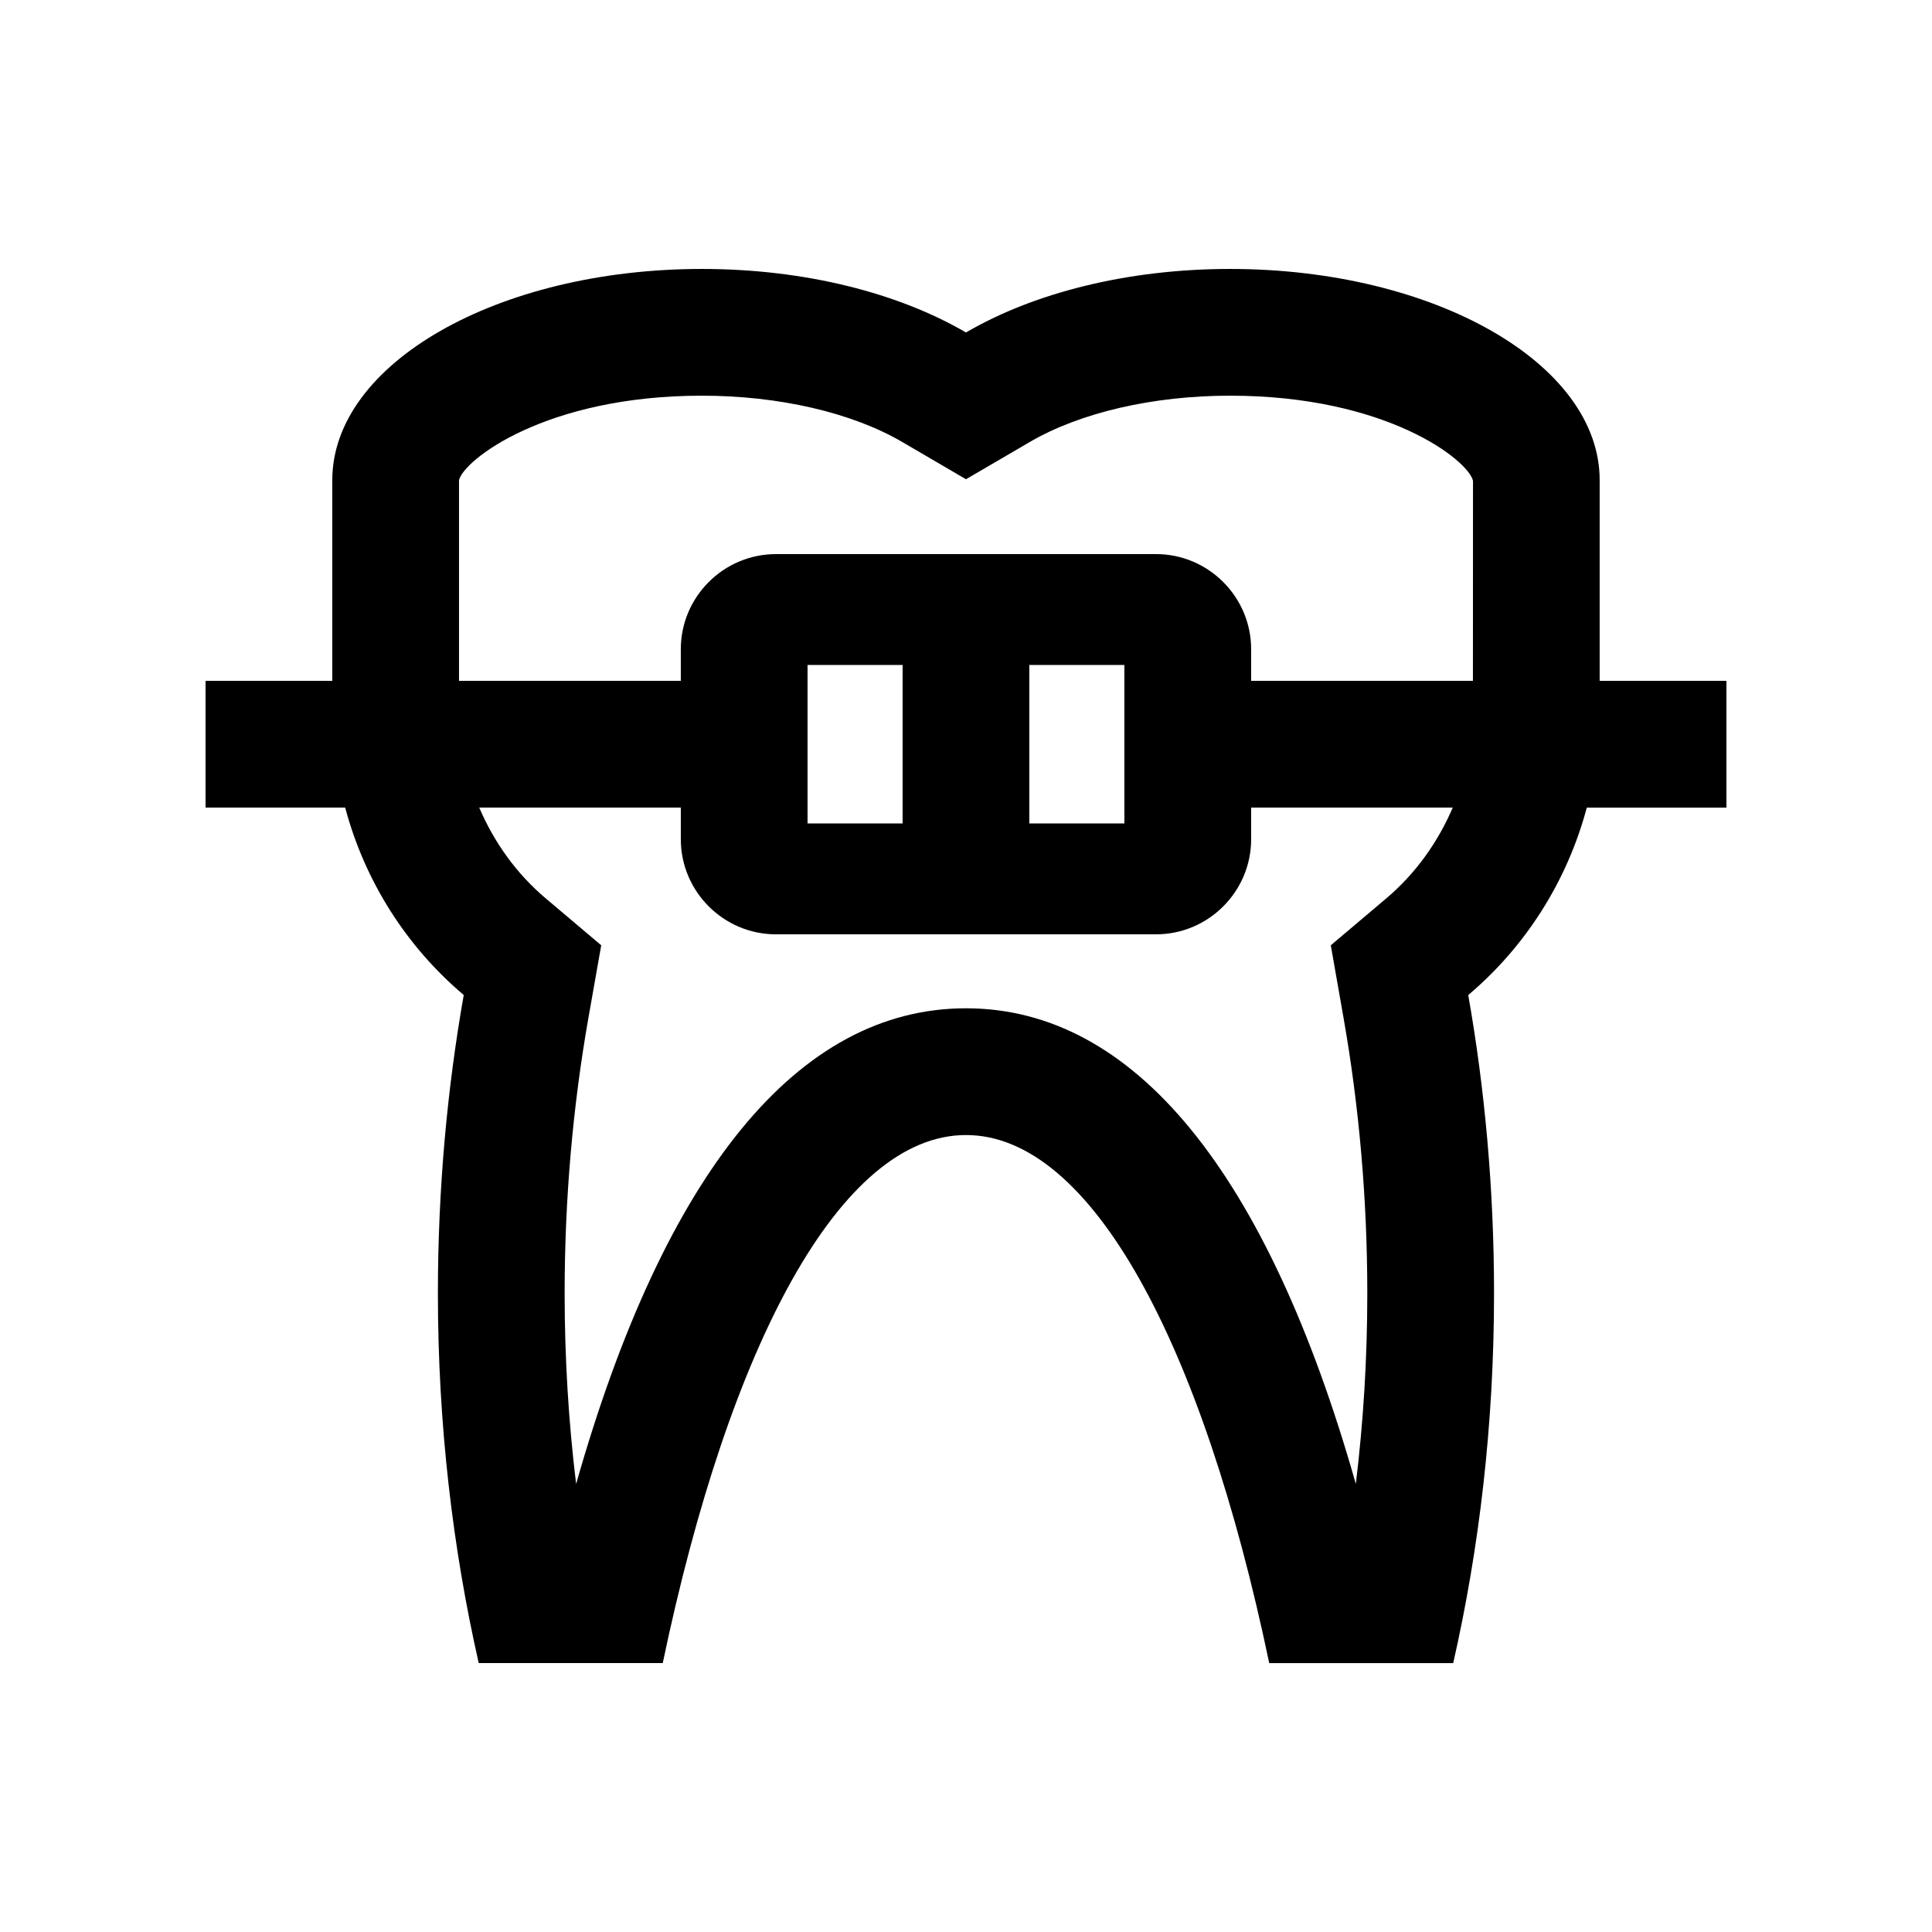
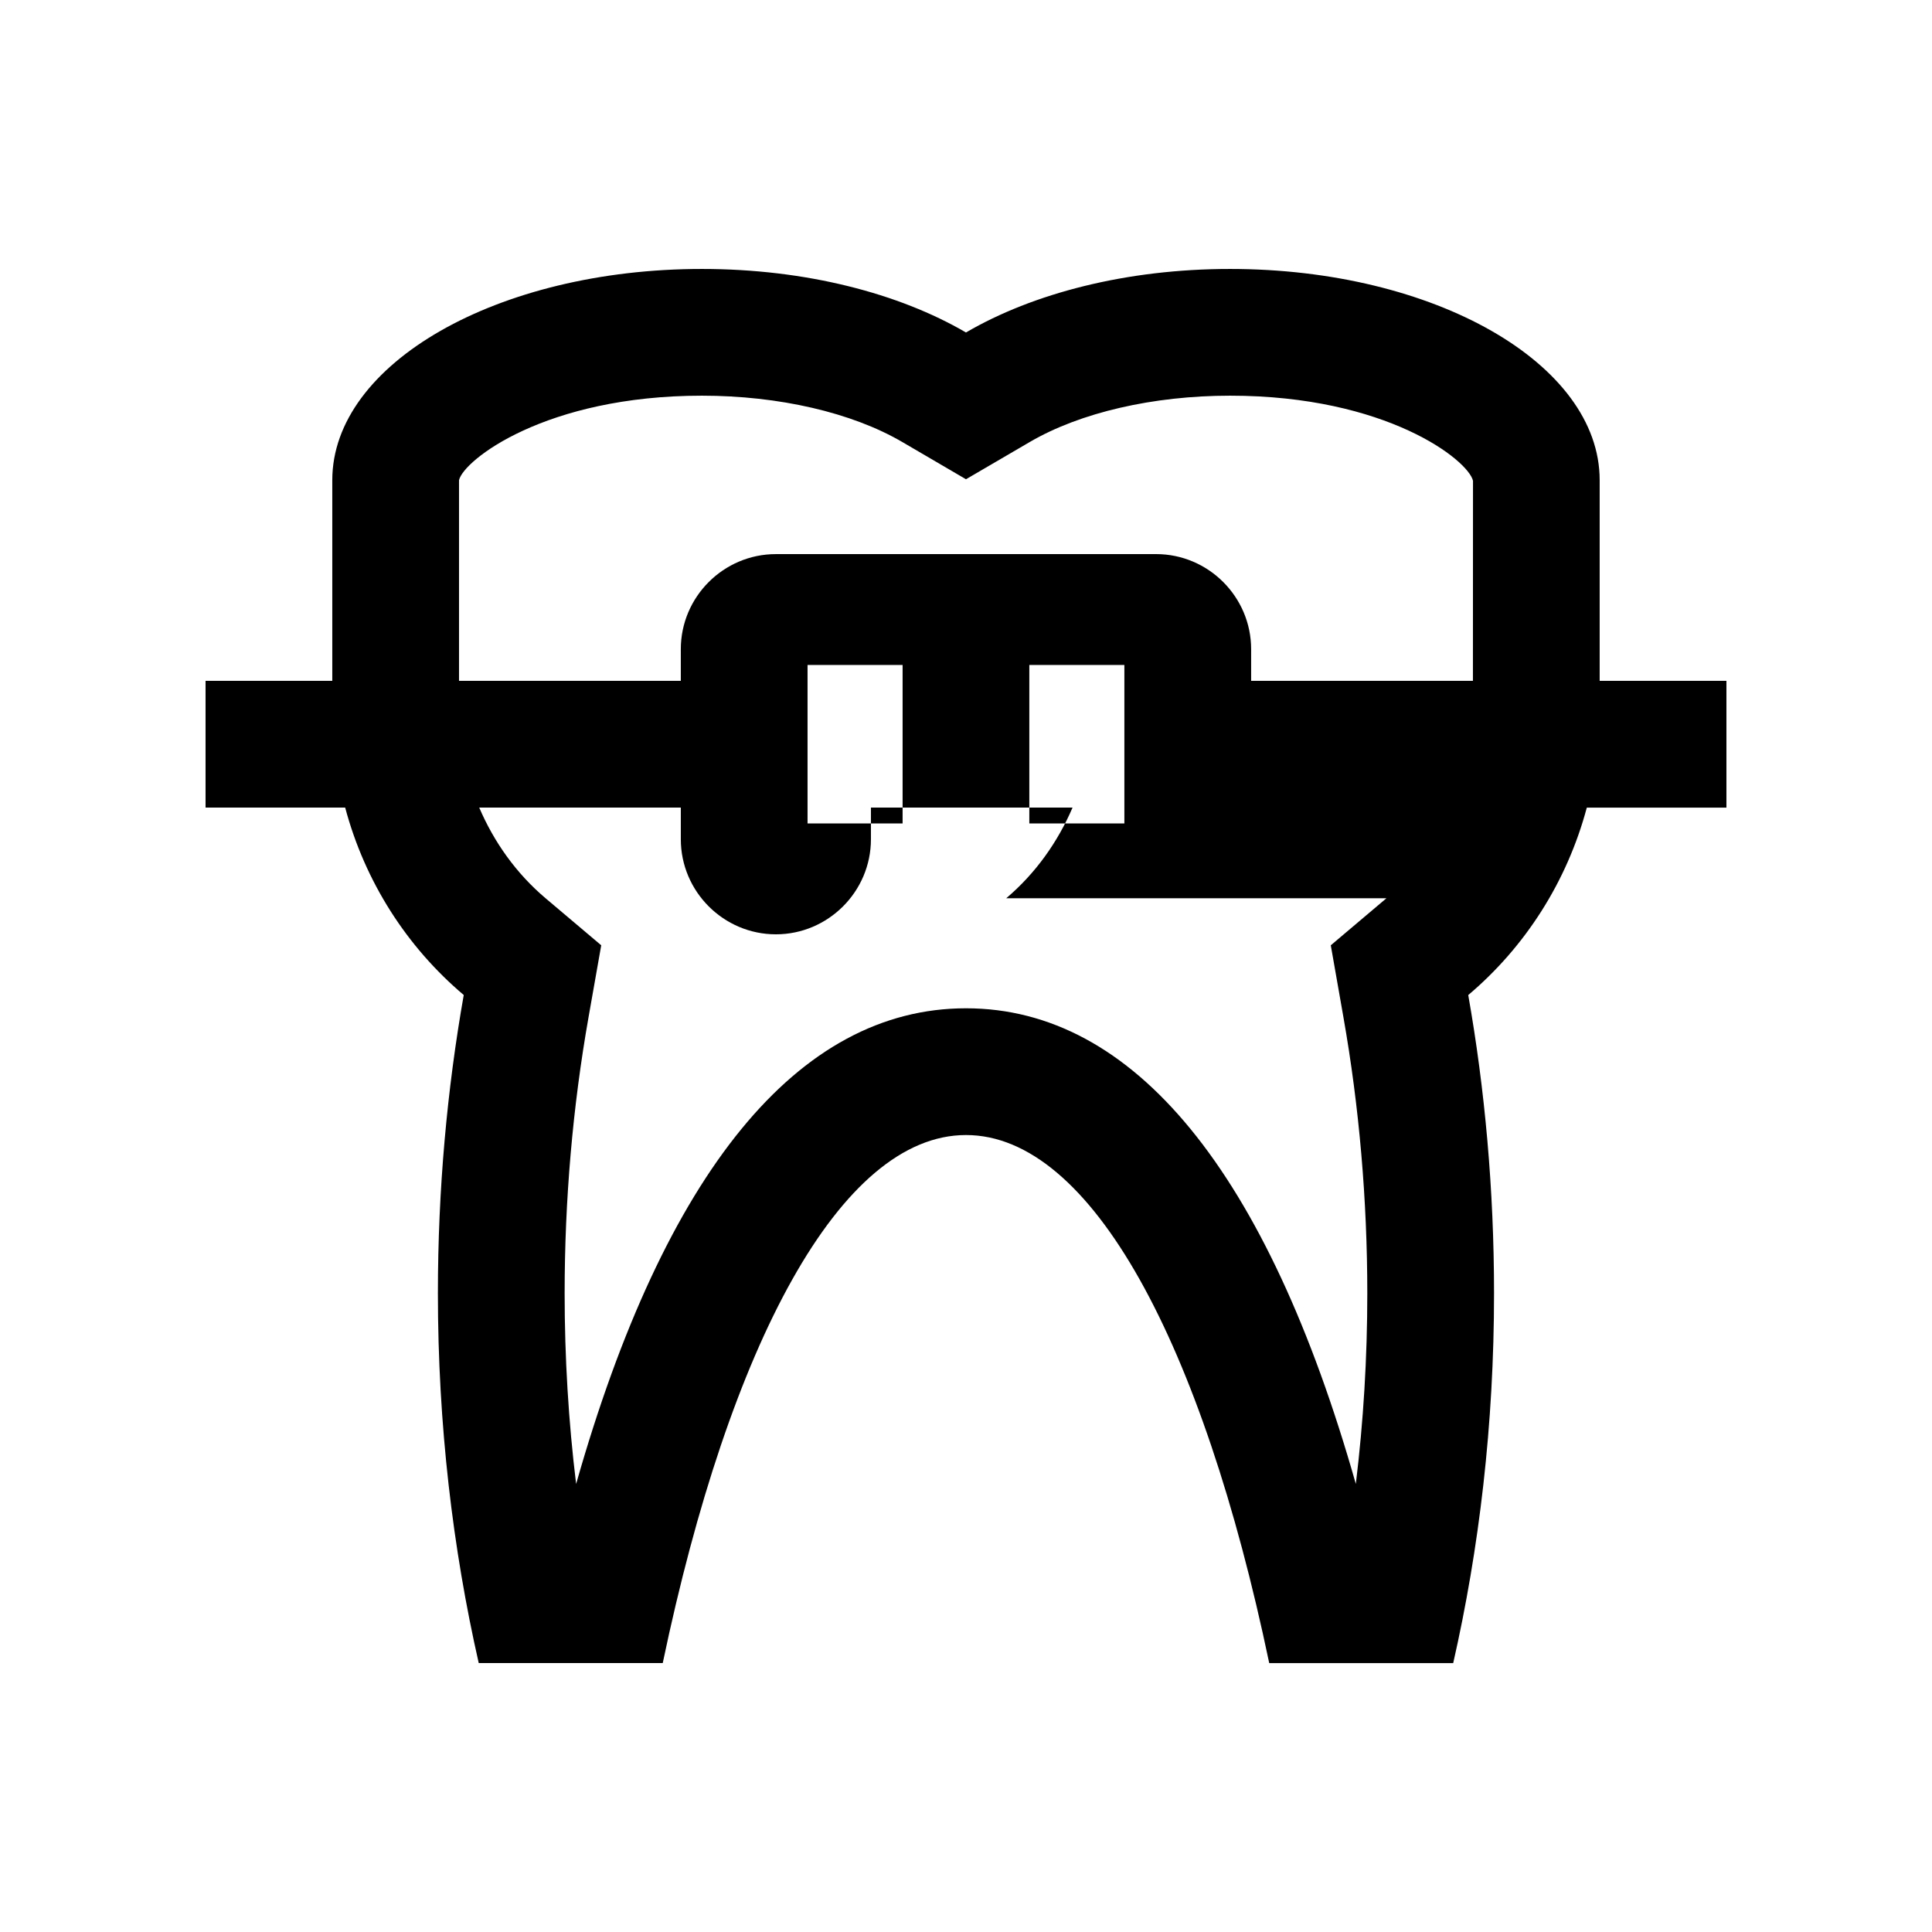
<svg xmlns="http://www.w3.org/2000/svg" fill="#000000" width="800px" height="800px" version="1.1" viewBox="144 144 512 512">
-   <path d="m567.93 324.43v-53.18c0-30.914-43.852-55.977-97.957-55.977-27.434 0-52.199 6.453-69.98 16.836-17.781-10.383-42.531-16.836-69.969-16.836-54.121 0-97.965 25.07-97.965 55.977v53.18h-33.586v33.582h37c5.238 19.648 16.328 36.918 31.422 49.676-4.394 24.914-6.848 51.449-6.848 79.082 0 34.762 3.953 67.746 10.82 97.957h48.766c17.699-84.551 47.094-139.93 80.363-139.93 33.262 0 62.664 55.383 80.359 139.94h48.758c6.871-30.207 10.82-63.191 10.82-97.957 0-27.633-2.438-54.168-6.836-79.082 15.09-12.758 26.172-30.027 31.422-49.676h37v-33.59zm-56.512 57.617-14.746 12.465 3.344 19.023c4.195 23.801 6.332 48.445 6.332 73.242 0 17.004-1.02 33.883-3.039 50.48-23.477-82.691-58.836-126.05-103.31-126.05s-79.844 43.371-103.32 126.06c-2.023-16.594-3.043-33.473-3.043-50.492 0-24.766 2.133-49.418 6.34-73.242l3.356-19.023-14.75-12.465c-7.812-6.613-13.668-14.895-17.582-24.031h53.426v8.398c0 13.859 11.336 25.191 25.191 25.191h100.76c13.859 0 25.191-11.332 25.191-25.191v-8.398h53.43c-3.922 9.129-9.773 17.414-17.578 24.031zm-153.41-19.832v-41.988h25.191v41.988zm58.773 0v-41.988h25.191v41.988zm117.56-37.785h-58.777v-8.398c0-13.859-11.332-25.191-25.191-25.191l-100.76 0.004c-13.855 0-25.191 11.332-25.191 25.191v8.395h-58.777v-53.18c1.188-5.269 22.848-22.391 64.383-22.391 20.367 0 39.707 4.469 53.047 12.254l16.922 9.891 16.938-9.891c13.336-7.785 32.672-12.254 53.039-12.254 41.523 0 63.172 17.121 64.387 22.562z" />
+   <path d="m567.93 324.43v-53.18c0-30.914-43.852-55.977-97.957-55.977-27.434 0-52.199 6.453-69.98 16.836-17.781-10.383-42.531-16.836-69.969-16.836-54.121 0-97.965 25.07-97.965 55.977v53.18h-33.586v33.582h37c5.238 19.648 16.328 36.918 31.422 49.676-4.394 24.914-6.848 51.449-6.848 79.082 0 34.762 3.953 67.746 10.82 97.957h48.766c17.699-84.551 47.094-139.93 80.363-139.93 33.262 0 62.664 55.383 80.359 139.94h48.758c6.871-30.207 10.82-63.191 10.82-97.957 0-27.633-2.438-54.168-6.836-79.082 15.09-12.758 26.172-30.027 31.422-49.676h37v-33.59zm-56.512 57.617-14.746 12.465 3.344 19.023c4.195 23.801 6.332 48.445 6.332 73.242 0 17.004-1.02 33.883-3.039 50.48-23.477-82.691-58.836-126.05-103.31-126.05s-79.844 43.371-103.32 126.06c-2.023-16.594-3.043-33.473-3.043-50.492 0-24.766 2.133-49.418 6.34-73.242l3.356-19.023-14.75-12.465c-7.812-6.613-13.668-14.895-17.582-24.031h53.426v8.398c0 13.859 11.336 25.191 25.191 25.191c13.859 0 25.191-11.332 25.191-25.191v-8.398h53.43c-3.922 9.129-9.773 17.414-17.578 24.031zm-153.41-19.832v-41.988h25.191v41.988zm58.773 0v-41.988h25.191v41.988zm117.56-37.785h-58.777v-8.398c0-13.859-11.332-25.191-25.191-25.191l-100.76 0.004c-13.855 0-25.191 11.332-25.191 25.191v8.395h-58.777v-53.18c1.188-5.269 22.848-22.391 64.383-22.391 20.367 0 39.707 4.469 53.047 12.254l16.922 9.891 16.938-9.891c13.336-7.785 32.672-12.254 53.039-12.254 41.523 0 63.172 17.121 64.387 22.562z" />
</svg>